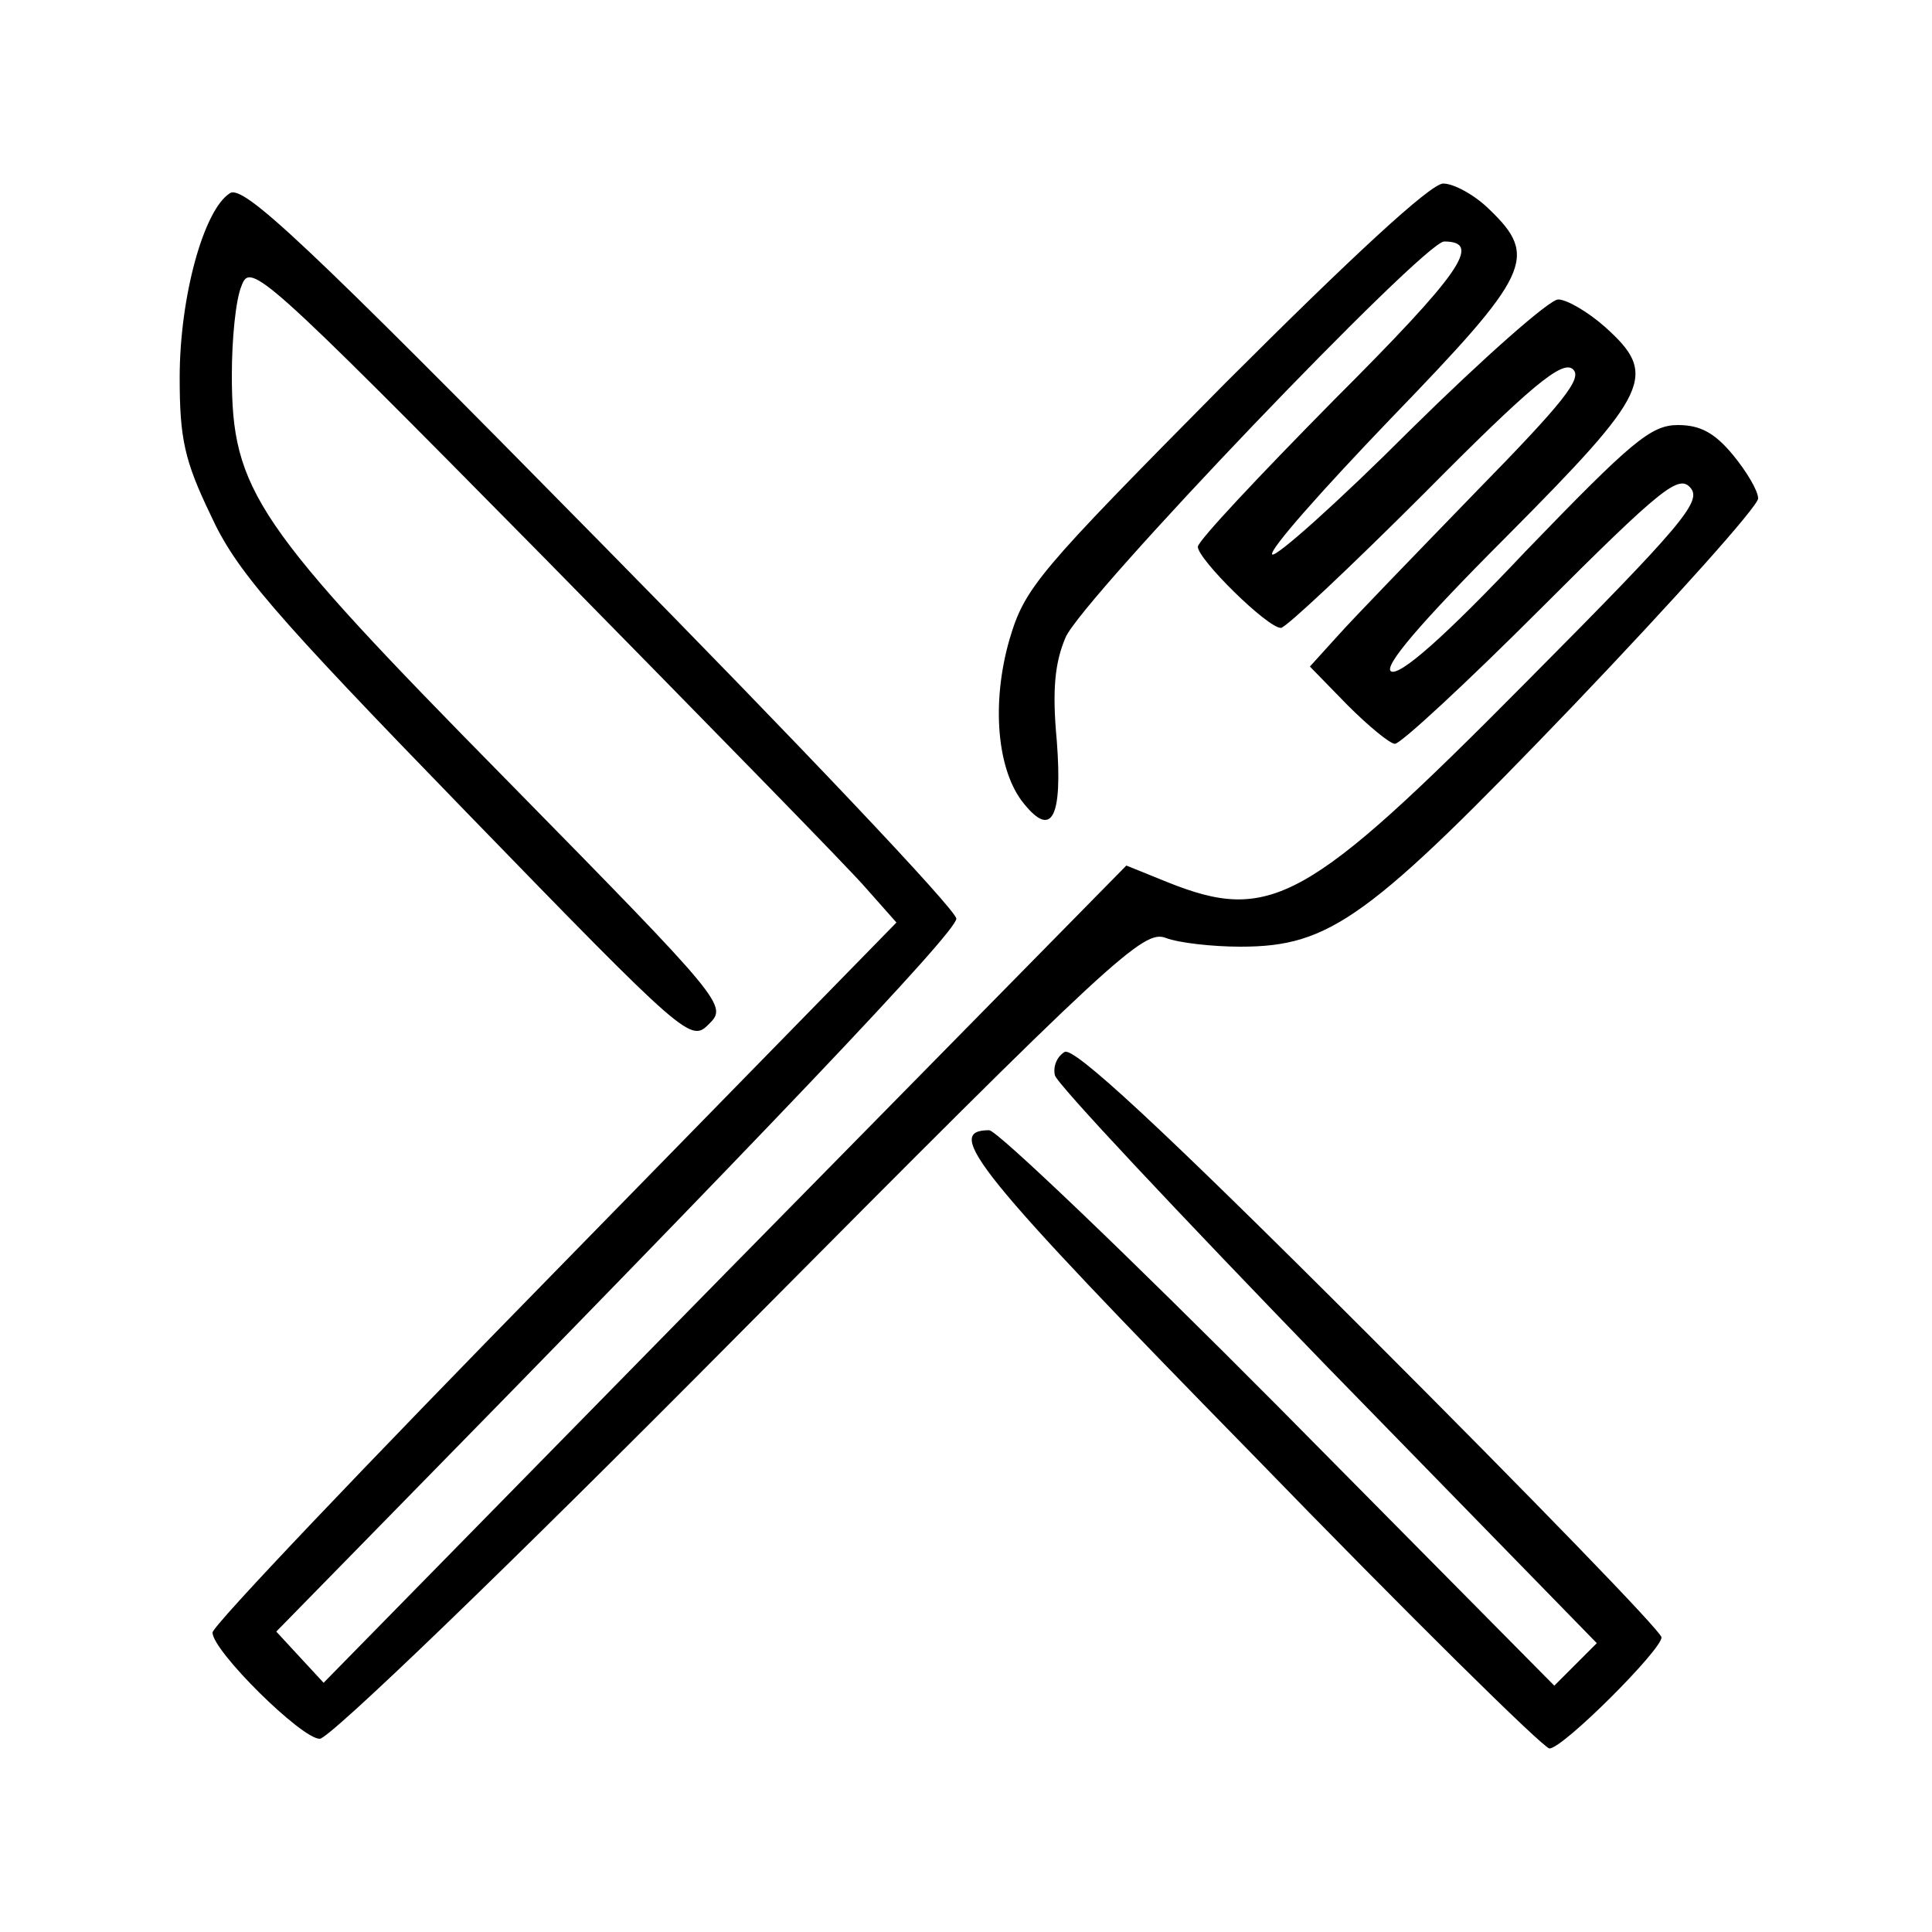
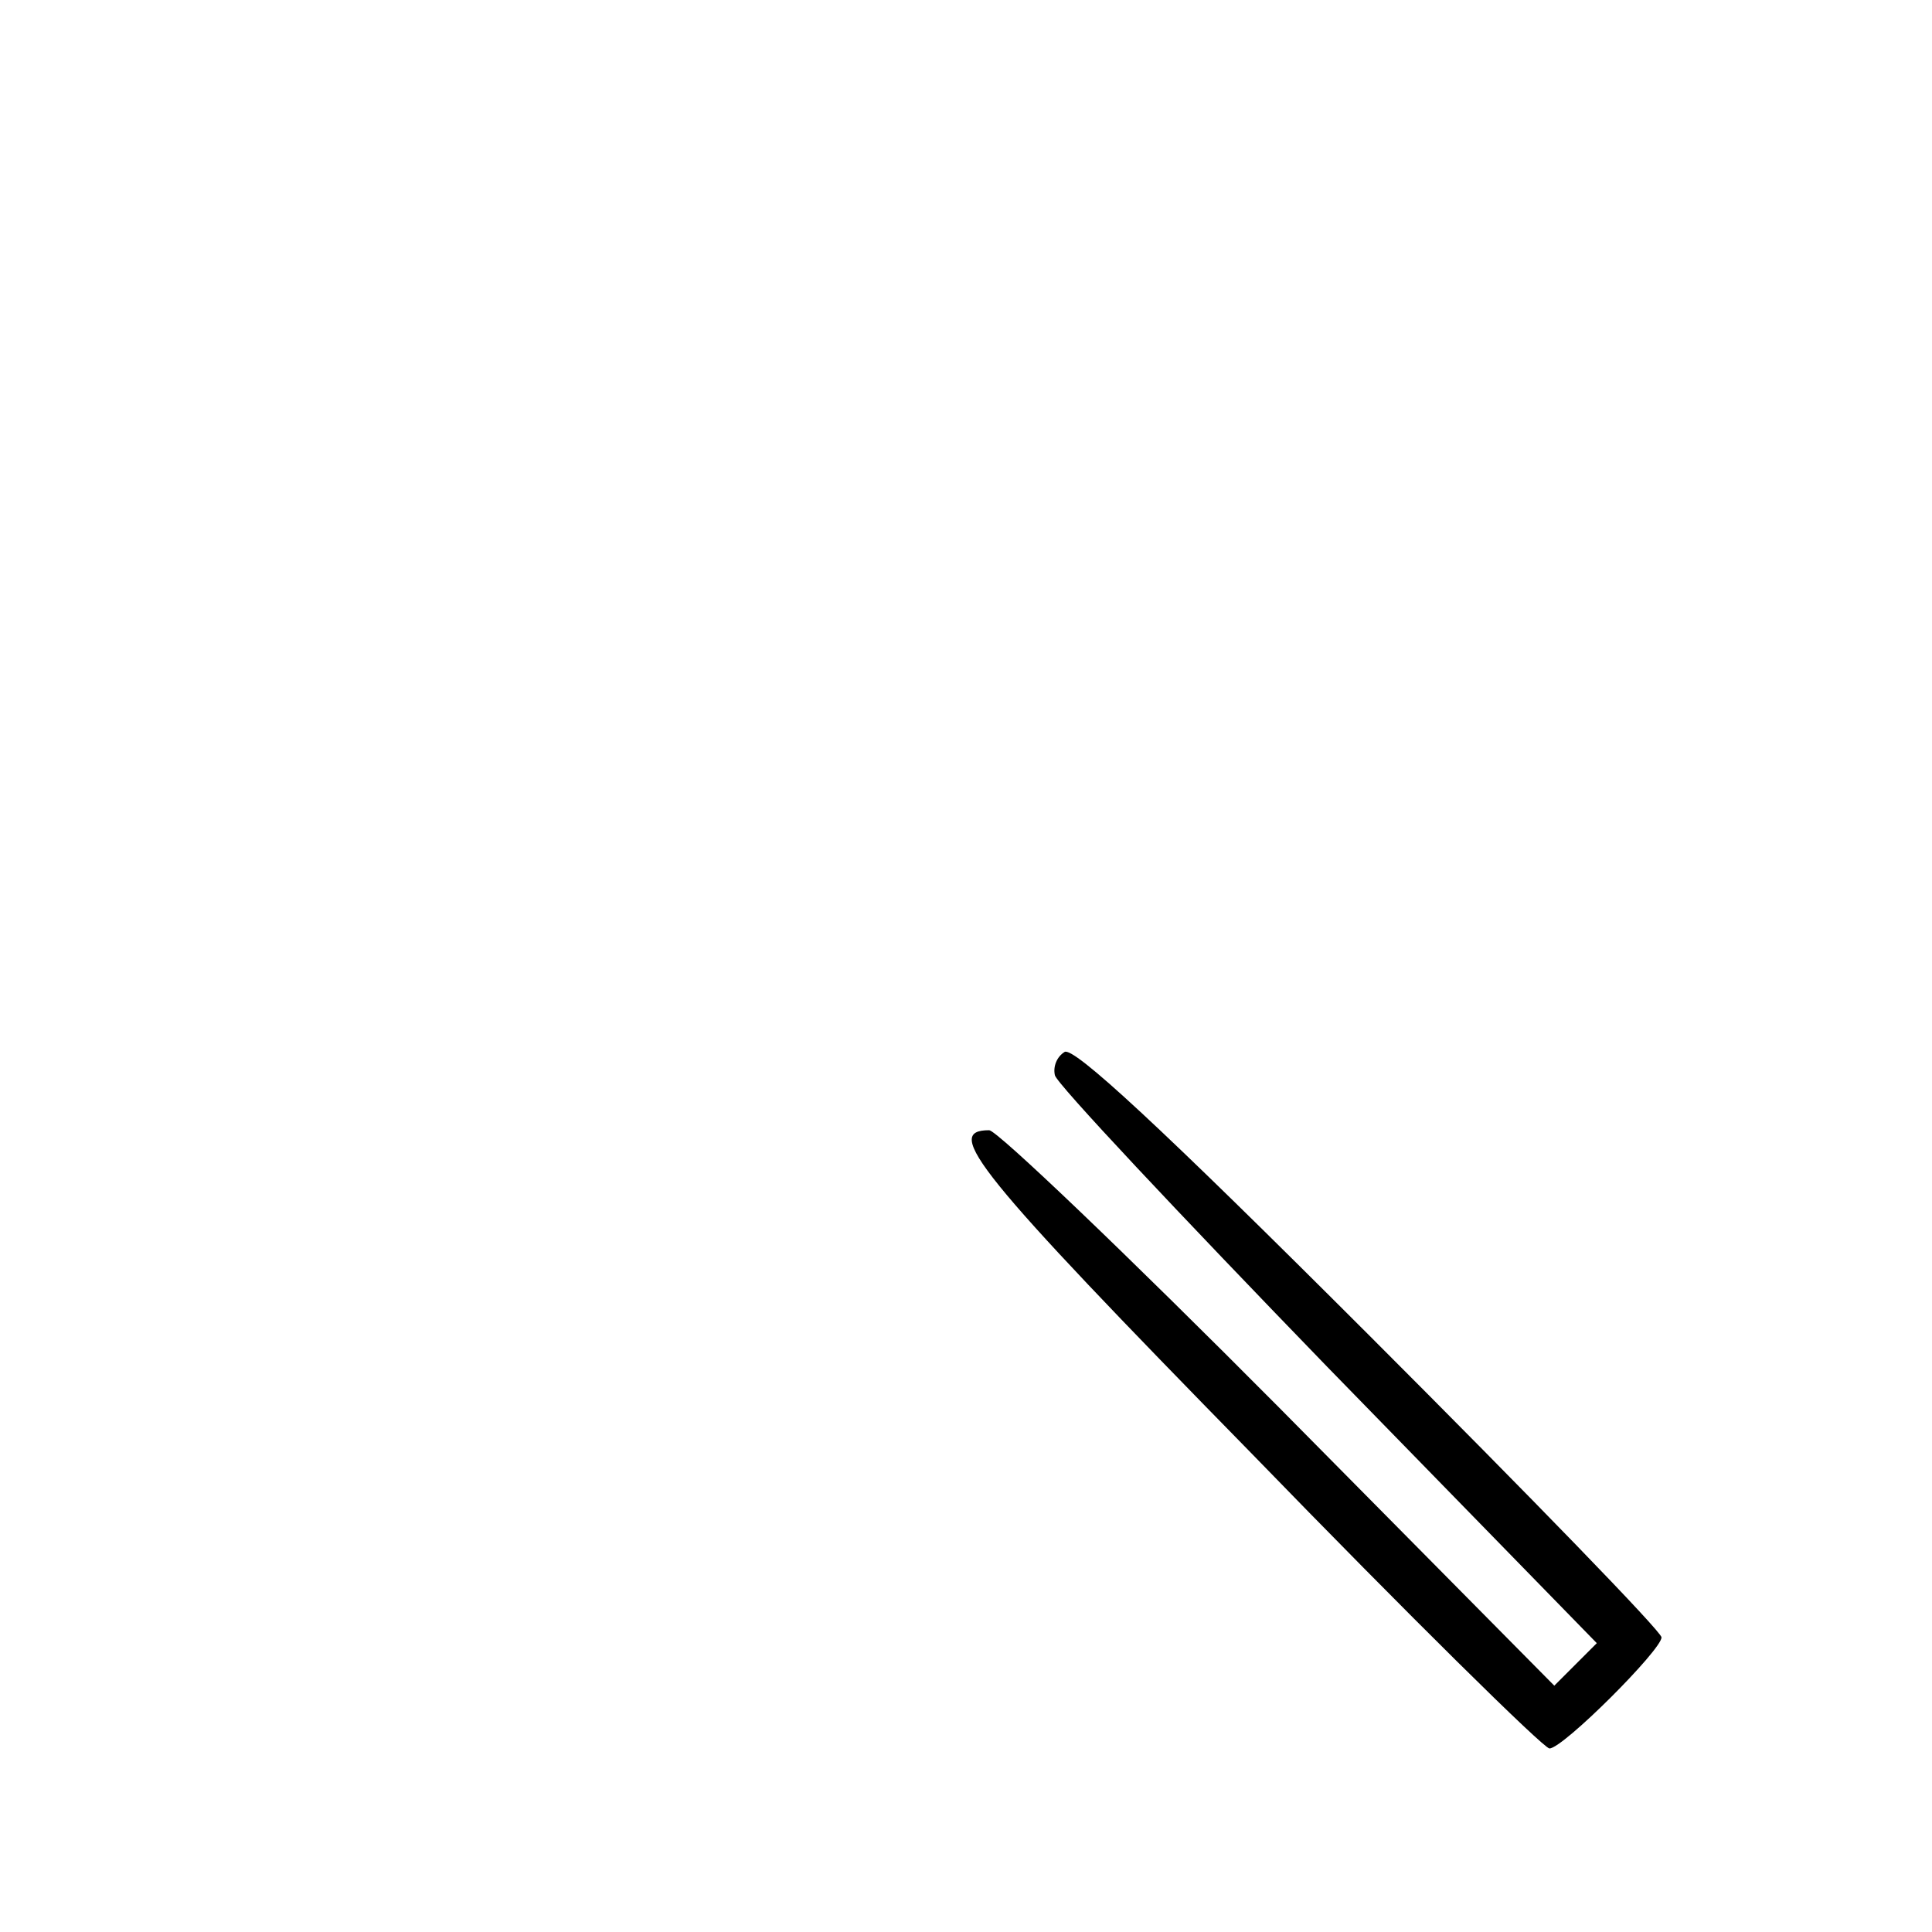
<svg xmlns="http://www.w3.org/2000/svg" version="1.0" width="200pt" height="200pt" viewBox="0 0 200 200" preserveAspectRatio="xMidYMid meet">
  <g transform="translate(0,200) scale(0.1,-0.1)" fill="#000000" stroke="none">
-     <path d="M238 1800 c-27 -17 -52 -107 -52 -191 0 -63 5 -86 32 -142 26 -57 63 -100 264 -307 230 -237 233 -239 252 -220 19 19 17 22 -208 251 -262 266 -286 301 -286 421 0 37 4 78 10 92 9 25 20 16 313 -281 167 -170 318 -324 334 -343 l31 -35 -354 -362 c-195 -199 -354 -366 -354 -373 0 -19 92 -110 111 -110 10 0 191 174 434 419 390 393 419 419 442 410 13 -5 48 -9 77 -9 93 0 133 29 345 250 105 110 191 206 191 214 0 8 -12 28 -26 45 -19 23 -34 31 -57 31 -28 0 -48 -17 -158 -131 -84 -89 -130 -129 -139 -124 -8 5 29 49 120 140 149 150 157 167 101 217 -17 15 -39 28 -48 28 -9 0 -78 -61 -153 -135 -75 -75 -139 -132 -143 -129 -4 4 52 67 123 141 144 149 153 167 102 216 -15 15 -37 27 -48 27 -13 0 -95 -76 -226 -207 -194 -196 -207 -211 -223 -265 -19 -66 -13 -136 15 -170 29 -36 40 -14 34 65 -5 53 -2 81 9 107 17 40 371 410 392 410 40 0 17 -33 -114 -164 -77 -78 -141 -146 -141 -152 0 -13 72 -84 86 -84 5 0 72 63 149 140 110 111 142 137 153 128 11 -9 -9 -34 -100 -127 -62 -64 -127 -131 -143 -149 l-29 -32 39 -40 c22 -22 44 -40 49 -40 6 0 74 63 152 141 125 125 142 138 154 124 12 -14 -8 -38 -171 -202 -226 -228 -264 -249 -371 -206 l-42 17 -416 -423 -415 -423 -25 27 -24 26 95 97 c410 418 609 627 609 641 0 9 -166 184 -368 389 -306 311 -370 371 -384 362z" />
    <path d="M1102 911 c-8 -5 -12 -15 -10 -24 1 -8 129 -144 282 -302 l279 -286 -22 -22 -22 -22 -285 288 c-157 158 -292 287 -300 287 -48 0 -14 -43 272 -335 163 -168 302 -305 308 -305 14 0 116 102 116 115 0 6 -136 146 -302 312 -218 218 -307 300 -316 294z" />
  </g>
</svg>